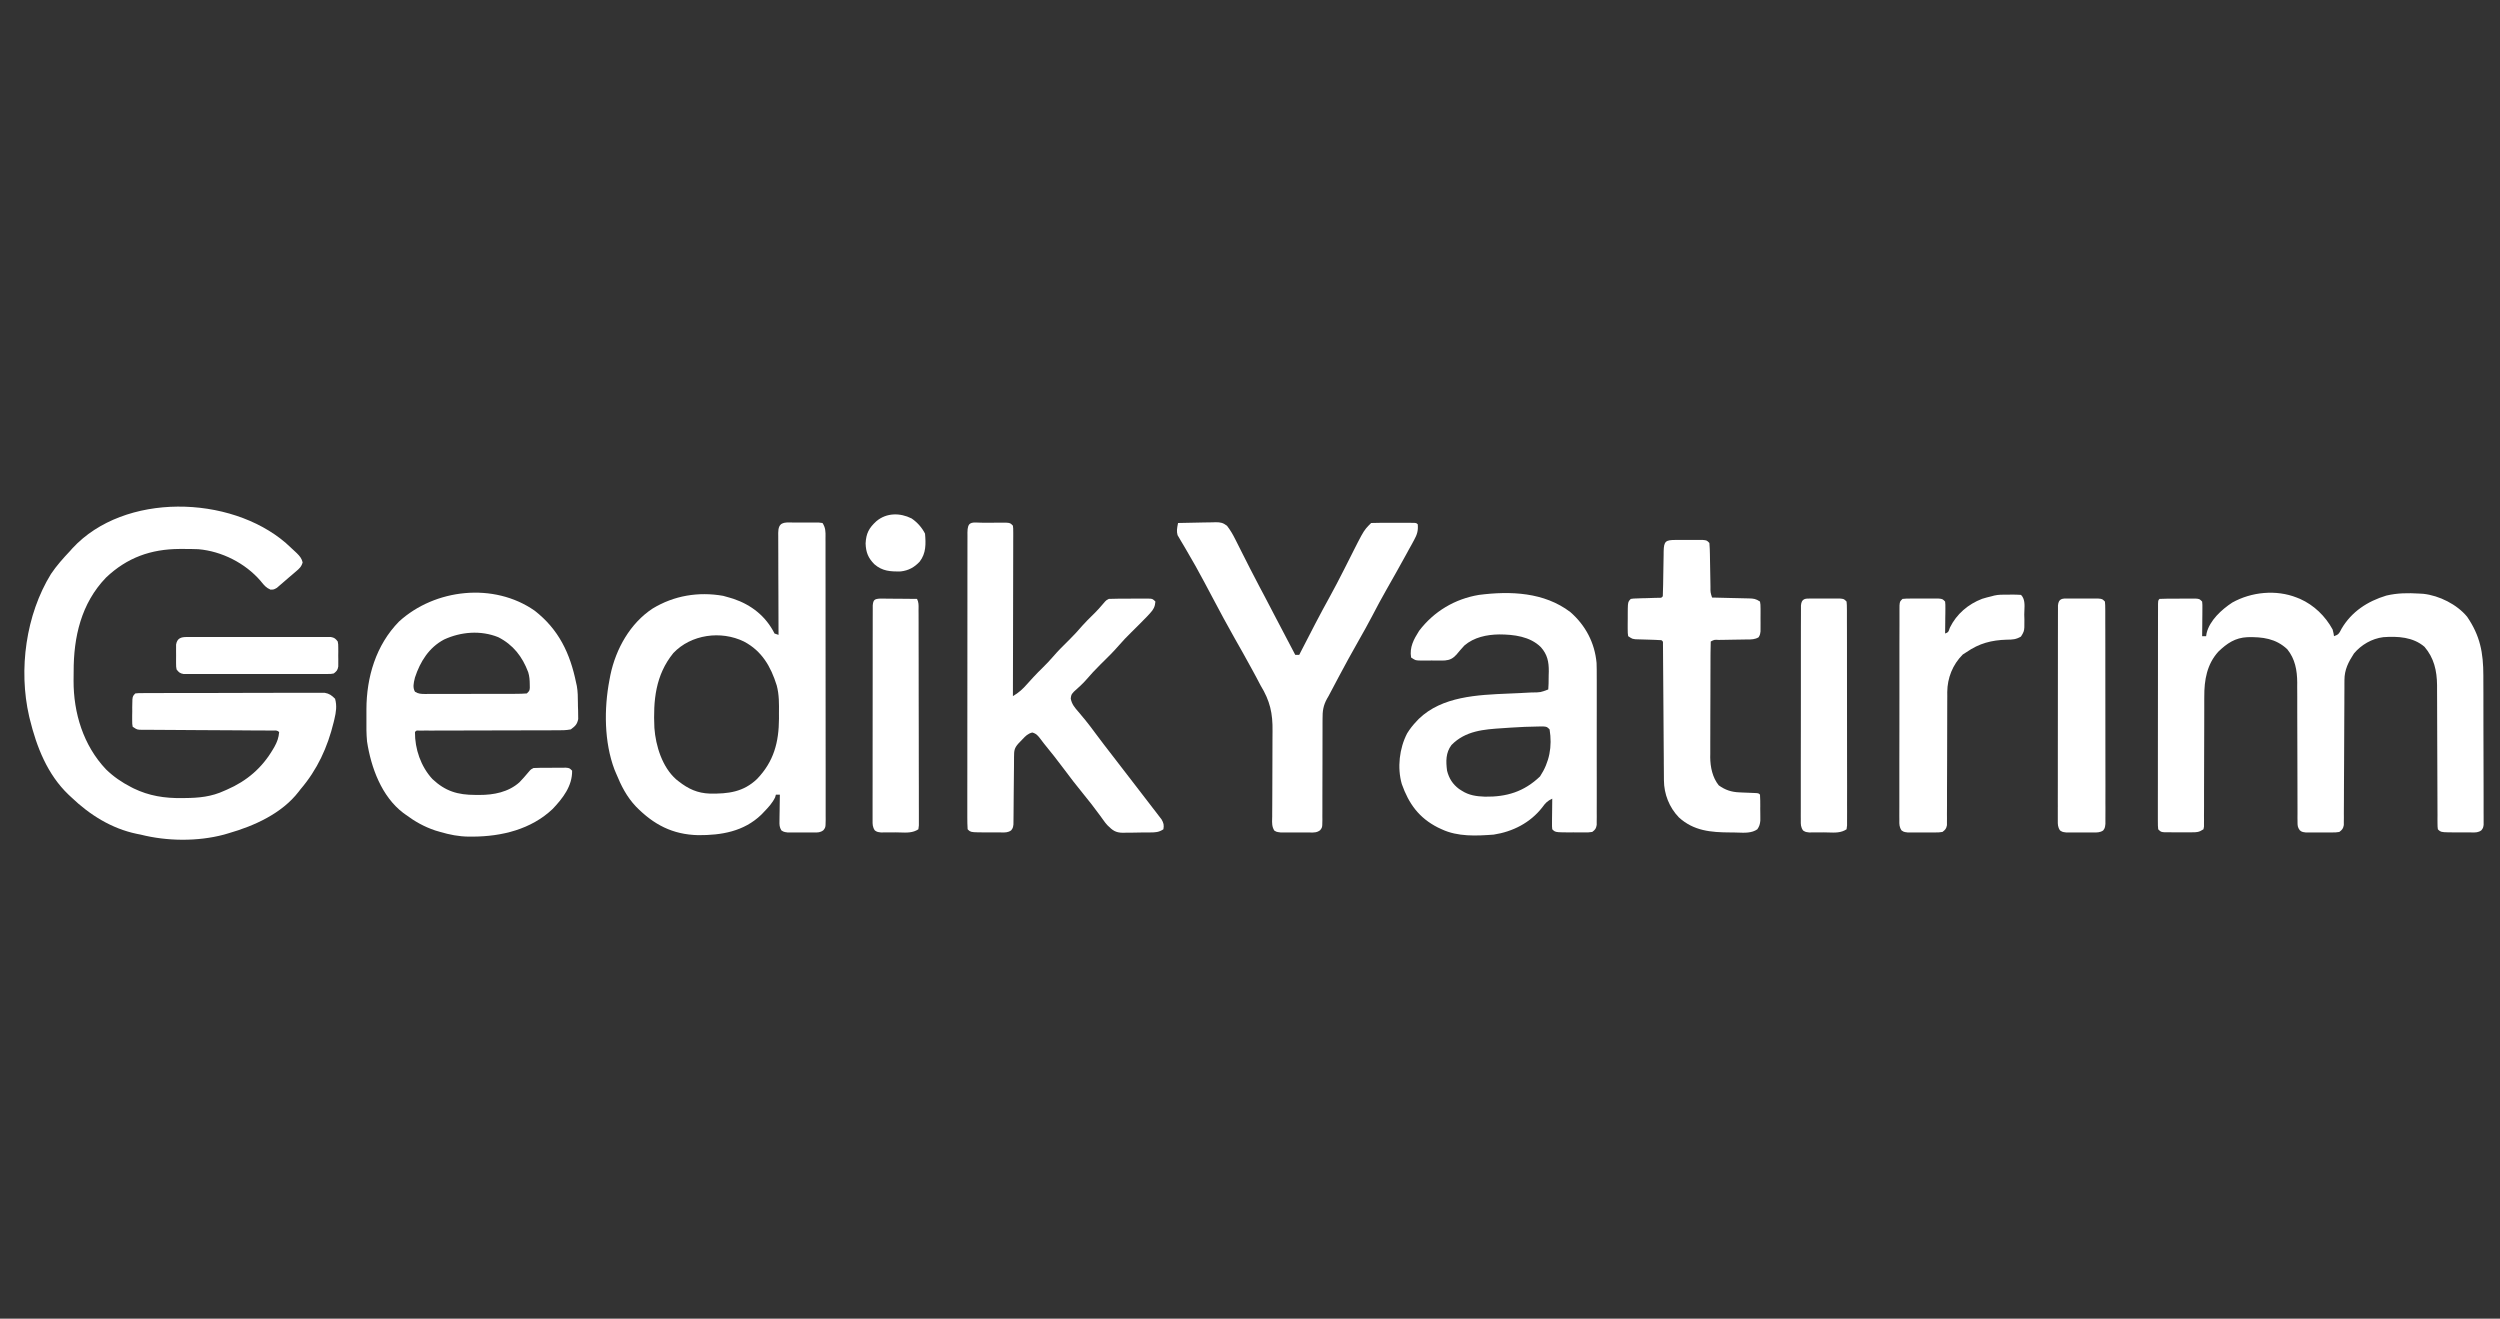
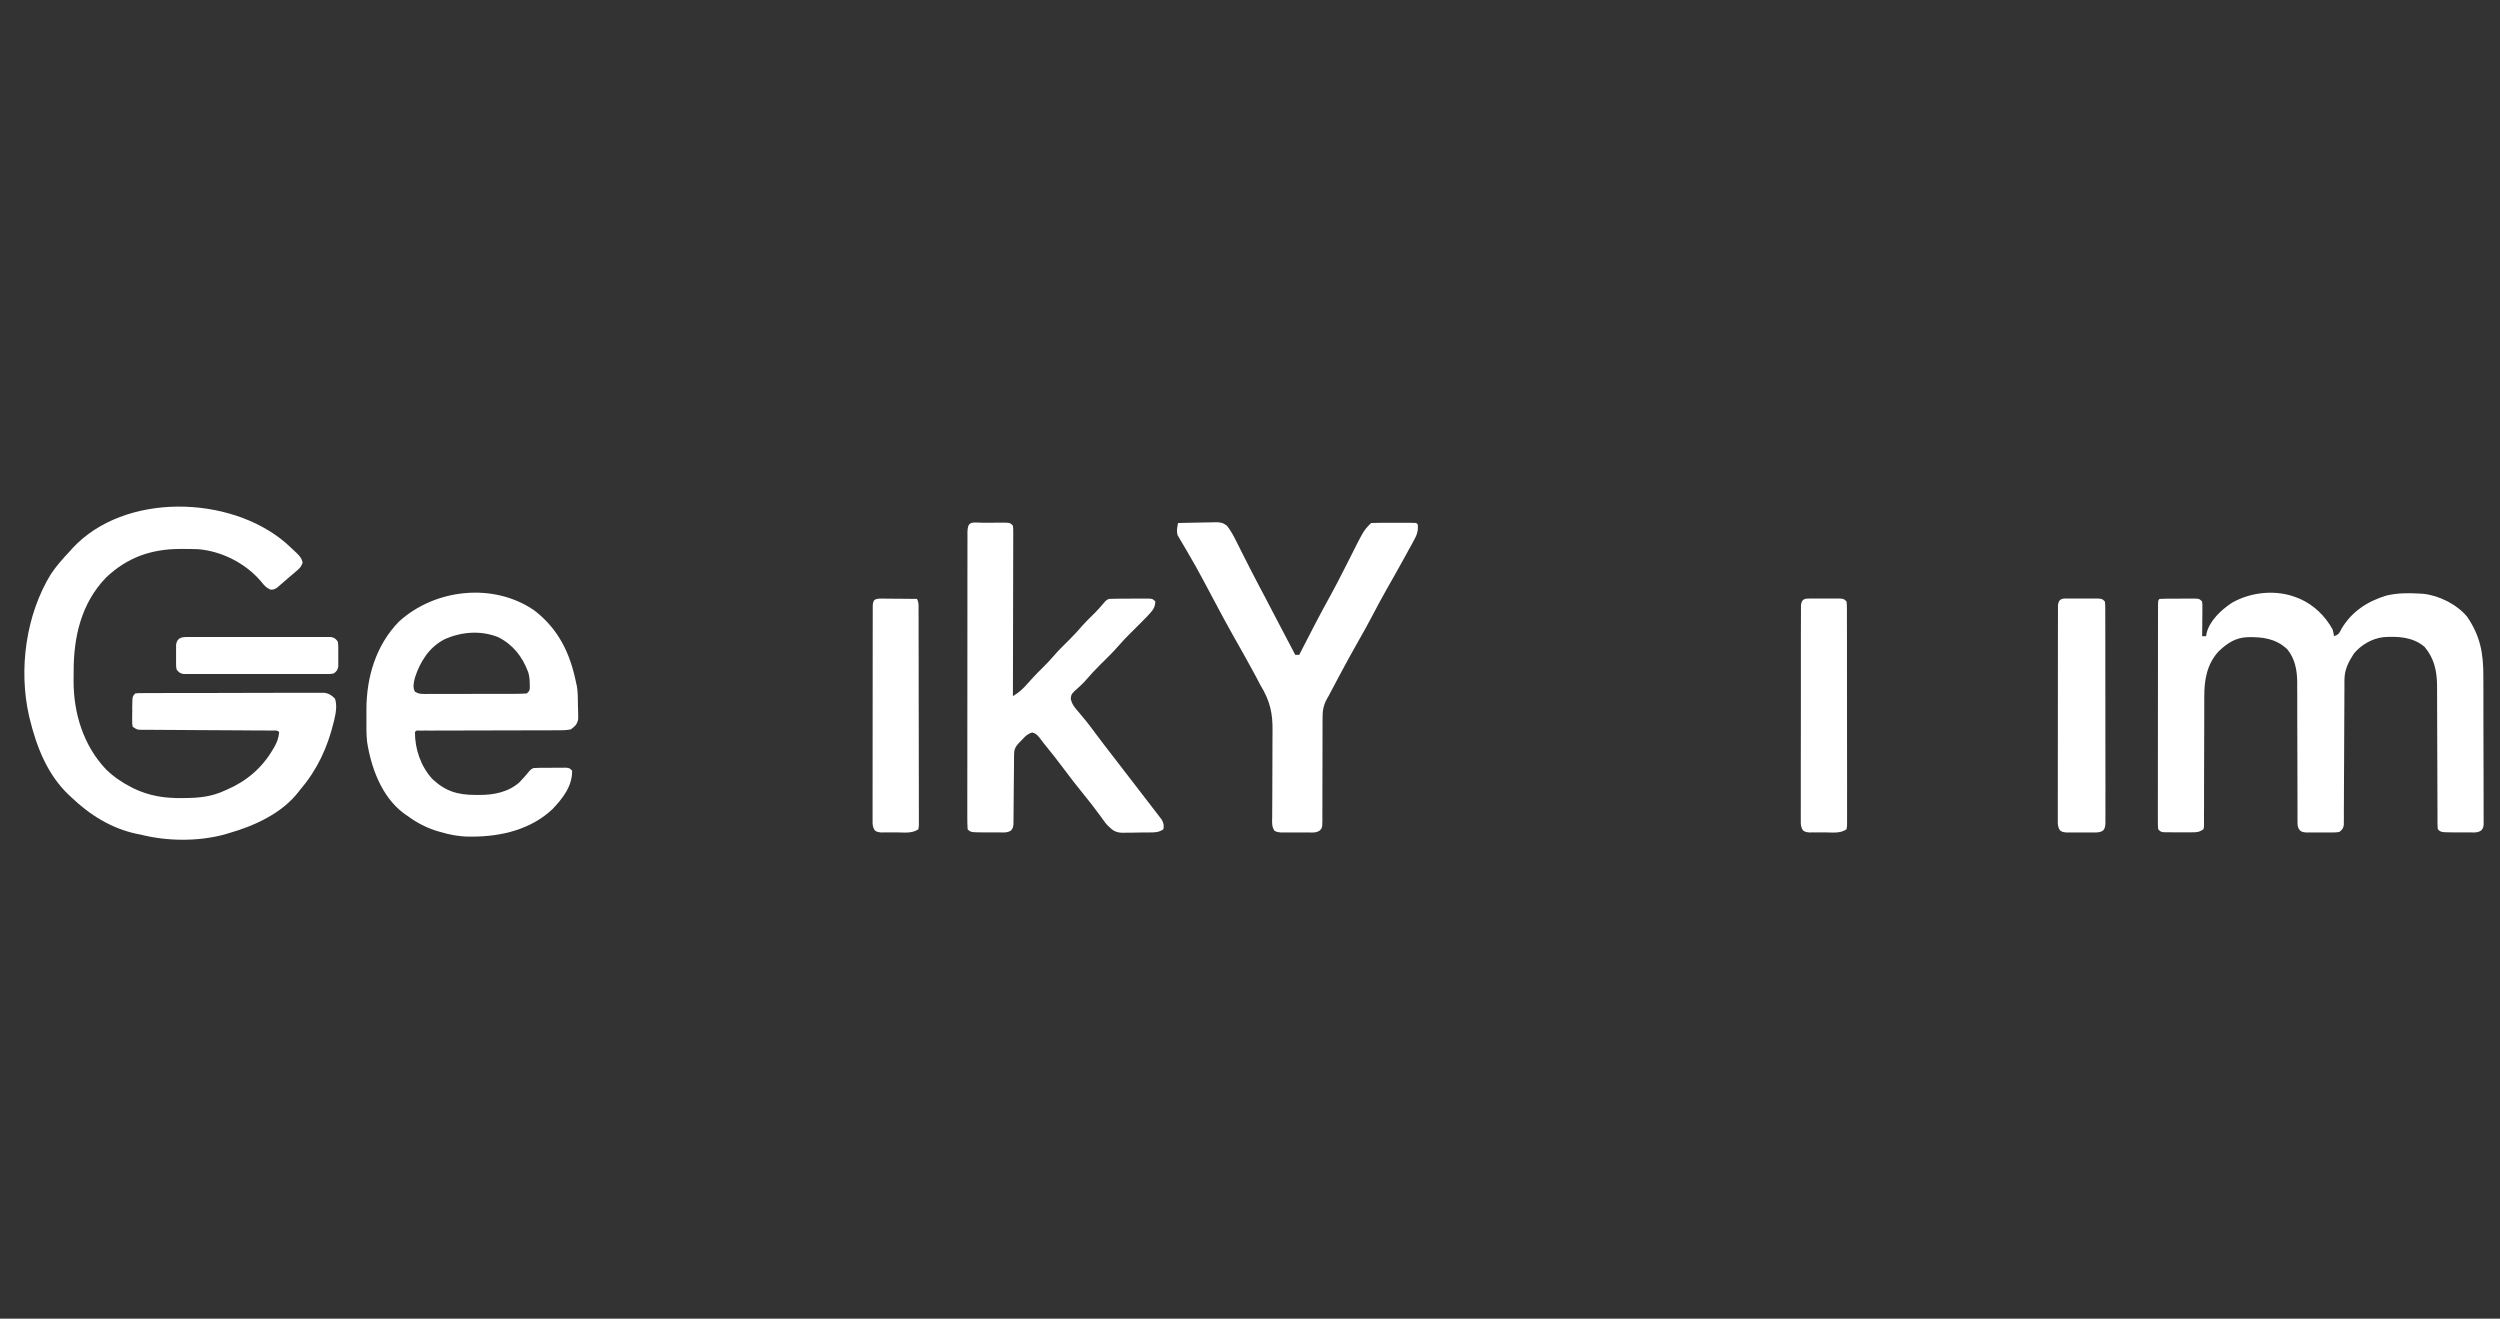
<svg xmlns="http://www.w3.org/2000/svg" width="91" height="48" viewBox="0 0 91 48" fill="none">
  <rect x="0" y="0" width="91" height="48" fill="#333333" stroke="none" />
  <path d="M10.731 20.067C10.623 19.964 10.515 19.863 10.403 19.764C8.375 18.019 4.526 17.917 2.639 19.955L2.551 20.055C2.3 20.321 2.06 20.588 1.856 20.892C0.941 22.377 0.669 24.373 1.06 26.073L1.084 26.172C1.331 27.184 1.725 28.192 2.495 28.926L2.599 29.023C3.264 29.66 4.062 30.161 4.975 30.351L5.12 30.38C6.078 30.622 7.193 30.636 8.152 30.38L8.319 30.331C9.256 30.063 10.258 29.612 10.871 28.818L10.937 28.732C11.553 28.011 11.922 27.206 12.146 26.288L12.173 26.175C12.233 25.919 12.269 25.693 12.197 25.435C12.072 25.311 11.991 25.248 11.815 25.217L11.659 25.218C11.567 25.217 11.475 25.216 11.383 25.217C11.316 25.218 11.248 25.218 11.181 25.218C10.997 25.217 10.814 25.217 10.63 25.218C10.435 25.219 10.24 25.219 10.045 25.219C9.718 25.219 9.391 25.22 9.065 25.221C8.684 25.223 8.303 25.224 7.923 25.224C7.554 25.224 7.185 25.224 6.816 25.224L6.791 25.225C6.643 25.225 6.495 25.225 6.347 25.225C6.16 25.225 5.972 25.226 5.785 25.227C5.716 25.227 5.647 25.227 5.578 25.227C5.513 25.227 5.447 25.227 5.381 25.227L5.203 25.229C5.115 25.229 5.077 25.229 5.039 25.231C5.009 25.233 4.979 25.236 4.926 25.241L4.926 25.241C4.892 25.276 4.868 25.299 4.852 25.327C4.816 25.389 4.815 25.471 4.813 25.739L4.814 25.896L4.811 26.053L4.811 26.203C4.811 26.279 4.811 26.314 4.814 26.347C4.816 26.375 4.821 26.403 4.829 26.453L4.829 26.453L4.829 26.453C4.921 26.515 4.955 26.537 4.992 26.549C5.013 26.555 5.036 26.558 5.072 26.563L5.186 26.564L5.318 26.565L5.462 26.565C5.621 26.566 5.78 26.567 5.94 26.568C6.054 26.569 6.168 26.569 6.282 26.57C6.581 26.572 6.879 26.574 7.178 26.576C7.667 26.578 8.156 26.581 8.645 26.584C8.816 26.586 8.988 26.587 9.16 26.588C9.269 26.588 9.378 26.589 9.486 26.589L9.638 26.59L9.782 26.591L9.913 26.592C9.932 26.592 9.95 26.591 9.967 26.591H9.967C10.043 26.588 10.1 26.586 10.161 26.647C10.145 26.85 10.089 27.006 9.99 27.183L9.94 27.268C9.541 27.951 8.988 28.426 8.262 28.742L8.174 28.78C7.695 29.003 7.241 29.045 6.719 29.049L6.616 29.05C5.993 29.058 5.425 28.971 4.86 28.696L4.771 28.65C4.431 28.475 4.134 28.273 3.859 28.005C3.034 27.134 2.673 25.953 2.678 24.77C2.68 24.665 2.681 24.56 2.681 24.454C2.677 23.185 2.955 21.963 3.859 21.024C4.628 20.294 5.495 19.988 6.534 19.982L6.638 19.982C6.832 19.981 7.025 19.983 7.219 19.991C8.071 20.064 8.927 20.498 9.485 21.145L9.493 21.155C9.5 21.163 9.506 21.171 9.512 21.179C9.614 21.304 9.691 21.398 9.847 21.463C9.905 21.462 9.935 21.461 9.964 21.454C9.993 21.446 10.021 21.43 10.078 21.398L10.191 21.3L10.317 21.192C10.386 21.131 10.455 21.07 10.526 21.011L10.602 20.947L10.749 20.821C10.758 20.813 10.767 20.806 10.776 20.798C10.894 20.697 10.974 20.629 11.016 20.47C10.98 20.324 10.913 20.245 10.808 20.14L10.731 20.067Z" fill="white" />
  <path d="M83.722 21.8L83.6 21.751C82.849 21.455 81.953 21.544 81.255 21.933C80.869 22.186 80.43 22.585 80.32 23.049L80.303 23.157H80.158C80.16 23.009 80.161 22.862 80.163 22.714L80.164 22.533L80.166 22.353L80.167 22.182C80.168 22.094 80.168 22.055 80.167 22.016C80.165 21.985 80.163 21.953 80.158 21.897L80.158 21.897C80.111 21.849 80.086 21.825 80.057 21.811C80.027 21.797 79.991 21.794 79.917 21.788L79.735 21.789L79.641 21.789C79.606 21.789 79.572 21.789 79.538 21.789C79.434 21.79 79.33 21.791 79.226 21.791C79.203 21.791 79.18 21.791 79.156 21.791H79.156C78.973 21.791 78.79 21.791 78.607 21.8C78.59 21.817 78.579 21.828 78.571 21.841C78.557 21.865 78.556 21.896 78.552 21.984L78.552 22.17C78.551 22.279 78.551 22.389 78.551 22.498C78.551 22.578 78.551 22.659 78.551 22.739C78.55 22.958 78.55 23.176 78.55 23.395C78.55 23.58 78.55 23.766 78.55 23.952C78.549 24.387 78.549 24.823 78.549 25.258C78.549 25.712 78.549 26.166 78.548 26.619C78.548 27.011 78.547 27.402 78.547 27.794L78.547 27.876C78.547 28.082 78.547 28.288 78.547 28.494C78.546 28.717 78.546 28.941 78.546 29.164L78.546 29.268C78.546 29.316 78.546 29.363 78.546 29.41L78.546 29.416C78.546 29.529 78.546 29.642 78.546 29.755L78.546 29.858C78.546 29.963 78.546 30.009 78.548 30.054C78.55 30.088 78.553 30.122 78.558 30.18L78.558 30.181L78.558 30.182L78.558 30.183L78.558 30.184L78.558 30.186L78.558 30.186C78.606 30.234 78.631 30.258 78.66 30.272C78.689 30.286 78.724 30.289 78.793 30.295L79.156 30.296C79.256 30.296 79.355 30.295 79.455 30.296L79.553 30.296L79.743 30.296C79.754 30.296 79.766 30.296 79.777 30.296C79.96 30.296 80.042 30.296 80.206 30.186L80.225 30.091L80.225 29.974L80.226 29.838L80.225 29.689C80.225 29.582 80.226 29.475 80.227 29.368C80.226 29.192 80.226 29.017 80.227 28.841C80.229 28.466 80.23 28.091 80.23 27.716L80.23 27.681C80.231 27.251 80.231 26.82 80.234 26.39C80.234 26.212 80.235 26.033 80.235 25.855C80.235 25.742 80.235 25.63 80.235 25.517L80.236 25.358C80.232 24.756 80.332 24.177 80.749 23.719C81.065 23.415 81.362 23.214 81.806 23.193C82.355 23.181 82.838 23.239 83.257 23.633C83.542 23.986 83.615 24.396 83.619 24.839L83.618 24.995C83.619 25.11 83.619 25.226 83.62 25.341C83.619 25.527 83.619 25.714 83.62 25.9C83.622 26.366 83.623 26.832 83.624 27.299C83.624 27.702 83.625 28.105 83.627 28.508C83.628 28.698 83.628 28.888 83.628 29.078C83.628 29.197 83.628 29.317 83.629 29.437L83.629 29.604L83.628 29.762L83.63 29.906V29.914C83.63 30.048 83.63 30.113 83.713 30.223C83.747 30.248 83.766 30.263 83.788 30.273C83.818 30.286 83.852 30.291 83.932 30.302L84.282 30.303L84.472 30.301L84.662 30.303L84.845 30.302H84.845C84.936 30.302 84.977 30.302 85.018 30.299C85.053 30.296 85.087 30.291 85.151 30.283C85.255 30.205 85.292 30.162 85.315 30.032L85.315 29.908L85.317 29.765L85.316 29.608C85.318 29.434 85.319 29.26 85.319 29.087C85.319 28.962 85.32 28.838 85.32 28.713C85.322 28.387 85.324 28.061 85.325 27.735C85.327 27.201 85.329 26.668 85.332 26.135C85.333 25.947 85.334 25.759 85.335 25.572C85.335 25.514 85.335 25.457 85.335 25.399C85.336 25.338 85.336 25.277 85.336 25.216L85.337 25.05L85.337 24.894L85.338 24.75C85.339 24.375 85.481 24.1 85.684 23.787C85.951 23.468 86.337 23.245 86.752 23.193C87.278 23.155 87.837 23.185 88.253 23.545C88.599 23.952 88.704 24.415 88.709 24.94L88.709 25.094C88.71 25.269 88.711 25.443 88.711 25.618C88.711 25.743 88.711 25.867 88.712 25.991C88.714 26.386 88.715 26.78 88.716 27.174C88.717 27.642 88.719 28.11 88.721 28.577C88.722 28.765 88.723 28.953 88.723 29.142C88.723 29.26 88.723 29.379 88.724 29.498L88.725 29.663L88.724 29.82L88.725 29.962C88.725 30.032 88.725 30.062 88.728 30.093C88.729 30.117 88.732 30.142 88.738 30.185L88.738 30.186C88.767 30.215 88.789 30.237 88.814 30.253C88.883 30.296 88.978 30.297 89.336 30.299C89.435 30.298 89.535 30.298 89.634 30.299L89.733 30.3L89.922 30.3C89.942 30.3 89.962 30.301 89.981 30.301C90.108 30.303 90.21 30.305 90.321 30.224L90.321 30.224C90.353 30.182 90.369 30.16 90.379 30.136C90.39 30.111 90.395 30.082 90.404 30.025L90.404 29.889L90.404 29.733L90.403 29.563C90.403 29.374 90.404 29.184 90.403 28.995C90.402 28.825 90.402 28.655 90.402 28.485C90.401 28.2 90.401 27.915 90.4 27.63C90.399 27.262 90.398 26.895 90.397 26.527C90.397 26.208 90.397 25.889 90.396 25.569C90.396 25.468 90.396 25.366 90.396 25.264C90.395 25.101 90.395 24.938 90.394 24.775L90.394 24.593C90.393 23.757 90.278 23.145 89.803 22.449C89.432 21.999 88.789 21.679 88.213 21.615L88.059 21.606C87.649 21.581 87.265 21.584 86.862 21.679C86.178 21.886 85.596 22.264 85.23 22.89C85.221 22.906 85.214 22.921 85.207 22.935C85.14 23.062 85.119 23.103 84.957 23.157C84.95 23.111 84.946 23.084 84.942 23.058C84.935 23.025 84.927 22.991 84.908 22.915C84.645 22.429 84.228 22.025 83.722 21.8Z" fill="white" />
  <path d="M35.804 19.028L35.911 19.028C36.018 19.028 36.126 19.027 36.233 19.026C36.301 19.026 36.369 19.026 36.437 19.026L36.625 19.025C36.702 19.031 36.739 19.034 36.77 19.049C36.799 19.063 36.824 19.087 36.87 19.134C36.876 19.182 36.879 19.209 36.88 19.236C36.882 19.27 36.882 19.304 36.882 19.381L36.882 19.54L36.881 19.714L36.881 19.898C36.881 20.064 36.881 20.23 36.88 20.396C36.88 20.553 36.88 20.71 36.879 20.867L36.879 20.917C36.879 21.246 36.878 21.575 36.877 21.904C36.876 22.279 36.876 22.653 36.875 23.027C36.874 23.798 36.873 24.568 36.87 25.338C37.08 25.219 37.23 25.079 37.388 24.899C37.44 24.842 37.491 24.785 37.542 24.729L37.62 24.644C37.727 24.527 37.839 24.416 37.952 24.305C38.087 24.172 38.217 24.038 38.34 23.893C38.506 23.699 38.687 23.52 38.869 23.34C38.885 23.324 38.901 23.308 38.918 23.292C39.088 23.123 39.248 22.95 39.404 22.767C39.524 22.632 39.653 22.506 39.782 22.379L39.782 22.379C39.807 22.354 39.832 22.329 39.858 22.304C39.958 22.203 40.051 22.1 40.142 21.991C40.218 21.901 40.247 21.868 40.281 21.844C40.302 21.829 40.325 21.818 40.361 21.8C40.48 21.794 40.597 21.792 40.717 21.792L40.823 21.791C40.897 21.791 40.972 21.791 41.046 21.791C41.16 21.791 41.274 21.79 41.388 21.789C41.46 21.789 41.532 21.789 41.604 21.789L41.708 21.788C41.852 21.788 41.91 21.789 41.957 21.812C41.988 21.828 42.014 21.853 42.057 21.897C42.043 22.085 41.987 22.187 41.86 22.324L41.767 22.425C41.576 22.624 41.38 22.818 41.183 23.012C41.024 23.169 40.87 23.327 40.724 23.497C40.529 23.723 40.317 23.931 40.104 24.14L40.068 24.175C39.875 24.366 39.693 24.561 39.517 24.767C39.396 24.902 39.262 25.023 39.127 25.143L39.126 25.144C39.113 25.156 39.1 25.168 39.087 25.18C39.041 25.233 39.017 25.259 39.003 25.29C38.989 25.321 38.984 25.357 38.975 25.428C39.013 25.633 39.12 25.756 39.253 25.909L39.258 25.914C39.312 25.979 39.366 26.043 39.419 26.108L39.503 26.208C39.631 26.364 39.75 26.525 39.87 26.687C40.077 26.966 40.289 27.242 40.503 27.517C40.78 27.872 41.055 28.229 41.328 28.588C41.442 28.737 41.557 28.886 41.672 29.035C41.753 29.139 41.833 29.244 41.913 29.348L41.96 29.41L42.076 29.559L42.184 29.701L42.28 29.825C42.358 29.96 42.374 30.033 42.348 30.186C42.179 30.298 42.054 30.299 41.863 30.301L41.849 30.301L41.744 30.302C41.67 30.303 41.597 30.303 41.524 30.303C41.413 30.304 41.301 30.306 41.19 30.309C41.119 30.309 41.047 30.31 40.976 30.31L40.876 30.313C40.603 30.31 40.498 30.225 40.312 30.041C40.271 29.994 40.252 29.972 40.234 29.95C40.219 29.931 40.205 29.911 40.178 29.874L40.112 29.783L40.042 29.686C39.84 29.41 39.633 29.141 39.415 28.877C39.18 28.591 38.955 28.299 38.735 28.002C38.498 27.684 38.253 27.372 38.001 27.066C37.958 27.012 37.915 26.957 37.875 26.901C37.783 26.779 37.724 26.704 37.574 26.663C37.41 26.707 37.329 26.792 37.217 26.911C37.211 26.918 37.204 26.925 37.197 26.932L37.069 27.065C36.918 27.236 36.913 27.324 36.911 27.549L36.91 27.721L36.909 27.907C36.908 28.004 36.907 28.1 36.906 28.196C36.903 28.434 36.901 28.672 36.899 28.91C36.898 29.043 36.897 29.177 36.896 29.31C36.894 29.436 36.893 29.562 36.893 29.687L36.891 29.86L36.889 30.012C36.879 30.079 36.874 30.11 36.862 30.138C36.852 30.163 36.836 30.185 36.805 30.226C36.694 30.305 36.591 30.303 36.464 30.301L36.464 30.301C36.446 30.301 36.426 30.3 36.407 30.3L36.217 30.3L36.119 30.299C36.019 30.298 35.92 30.298 35.82 30.299C35.463 30.297 35.367 30.296 35.298 30.253C35.273 30.237 35.252 30.215 35.222 30.186C35.213 30.04 35.209 29.899 35.21 29.753L35.21 29.616C35.21 29.463 35.21 29.311 35.21 29.159L35.21 29.157C35.21 29.047 35.21 28.938 35.21 28.829C35.21 28.531 35.21 28.234 35.211 27.936C35.211 27.664 35.211 27.392 35.211 27.119L35.211 27.004C35.211 26.482 35.212 25.96 35.212 25.439C35.213 24.901 35.213 24.364 35.213 23.826L35.213 23.626C35.213 23.046 35.213 22.466 35.214 21.886C35.214 21.638 35.214 21.391 35.214 21.143C35.214 20.852 35.215 20.561 35.215 20.27C35.215 20.163 35.215 20.056 35.215 19.949C35.215 19.803 35.215 19.657 35.216 19.512L35.215 19.382C35.217 19.005 35.349 19.011 35.621 19.023C35.676 19.025 35.737 19.028 35.804 19.028Z" fill="white" />
  <path d="M43.572 19.023C43.342 19.026 43.111 19.031 42.881 19.037C42.879 19.046 42.878 19.056 42.876 19.065L42.872 19.084C42.846 19.221 42.822 19.341 42.864 19.481L42.917 19.57L42.976 19.672C43.021 19.746 43.066 19.82 43.109 19.895L43.179 20.015C43.282 20.189 43.384 20.365 43.483 20.543L43.539 20.642C43.748 21.019 43.95 21.399 44.151 21.78C44.413 22.275 44.676 22.768 44.953 23.254C45.14 23.581 45.325 23.91 45.505 24.241L45.587 24.39C45.636 24.48 45.684 24.57 45.733 24.66C45.783 24.757 45.835 24.854 45.886 24.951C46.23 25.515 46.33 25.961 46.32 26.621C46.318 26.716 46.318 26.811 46.318 26.907C46.319 27.158 46.318 27.41 46.316 27.661C46.313 28.073 46.312 28.484 46.312 28.895C46.312 29.04 46.312 29.184 46.31 29.329C46.309 29.42 46.309 29.511 46.308 29.602L46.308 29.728C46.308 29.752 46.307 29.775 46.306 29.798C46.301 29.953 46.297 30.098 46.387 30.235C46.418 30.253 46.438 30.265 46.458 30.273C46.491 30.286 46.527 30.29 46.62 30.302L46.806 30.302C46.873 30.302 46.941 30.303 47.008 30.303C47.114 30.302 47.22 30.301 47.326 30.302C47.395 30.302 47.465 30.303 47.534 30.303L47.633 30.302C47.657 30.302 47.68 30.302 47.702 30.303C47.832 30.305 47.94 30.307 48.052 30.22C48.08 30.185 48.098 30.161 48.11 30.135C48.133 30.084 48.134 30.023 48.135 29.844L48.134 29.722C48.135 29.634 48.135 29.546 48.135 29.458C48.135 29.314 48.134 29.17 48.135 29.026C48.137 28.614 48.138 28.202 48.138 27.789C48.138 27.532 48.138 27.275 48.139 27.018C48.14 26.872 48.14 26.726 48.14 26.58C48.139 26.487 48.139 26.395 48.14 26.303L48.141 26.173C48.137 25.884 48.166 25.678 48.309 25.423L48.359 25.338C48.461 25.142 48.565 24.947 48.669 24.752L48.719 24.657C48.963 24.199 49.211 23.744 49.468 23.294C49.632 23.005 49.795 22.716 49.948 22.422C50.117 22.096 50.289 21.774 50.471 21.456C50.711 21.034 50.95 20.612 51.183 20.186C51.216 20.125 51.249 20.064 51.282 20.003L51.38 19.828L51.47 19.662C51.582 19.458 51.627 19.319 51.606 19.085L51.606 19.085C51.592 19.071 51.582 19.061 51.57 19.053C51.535 19.031 51.487 19.031 51.303 19.03L51.194 19.03L50.97 19.03C50.852 19.03 50.733 19.031 50.615 19.03C50.538 19.03 50.461 19.03 50.384 19.03L50.273 19.03C50.152 19.03 50.032 19.032 49.91 19.037L49.91 19.037L49.91 19.037C49.831 19.116 49.776 19.171 49.726 19.231C49.611 19.371 49.527 19.537 49.247 20.09L49.247 20.09L49.247 20.09L49.247 20.091C49.146 20.292 49.044 20.494 48.942 20.695L48.88 20.816C48.73 21.112 48.577 21.406 48.417 21.697C48.048 22.362 47.701 23.038 47.354 23.715L47.292 23.836H47.147C46.887 23.343 46.629 22.851 46.371 22.357L46.327 22.272C46.225 22.077 46.123 21.881 46.021 21.686L45.92 21.496C45.898 21.454 45.876 21.412 45.853 21.37C45.733 21.143 45.614 20.916 45.498 20.687C45.426 20.543 45.353 20.4 45.28 20.256C45.264 20.225 45.249 20.195 45.233 20.164C45.212 20.121 45.19 20.079 45.169 20.037L45.168 20.036L45.168 20.035C45.115 19.93 45.062 19.824 45.009 19.719L44.959 19.62C44.873 19.448 44.781 19.291 44.663 19.138C44.519 19.029 44.43 19.009 44.251 19.009L44.145 19.013C44.032 19.014 43.92 19.016 43.807 19.018C43.728 19.021 43.65 19.022 43.572 19.023Z" fill="white" />
-   <path d="M60.995 19.654L61.092 19.654C61.16 19.654 61.227 19.654 61.294 19.654C61.398 19.655 61.501 19.654 61.605 19.654C61.645 19.654 61.685 19.654 61.726 19.654L61.983 19.654C62.055 19.661 62.091 19.664 62.121 19.678C62.151 19.692 62.175 19.716 62.222 19.764C62.234 19.905 62.239 20.042 62.241 20.183L62.243 20.31C62.246 20.443 62.248 20.576 62.25 20.709C62.252 20.842 62.254 20.976 62.257 21.109C62.258 21.192 62.259 21.275 62.261 21.358C62.26 21.46 62.259 21.511 62.267 21.561C62.274 21.61 62.289 21.657 62.319 21.751L62.464 21.754C62.641 21.758 62.818 21.762 62.995 21.767C63.071 21.769 63.148 21.77 63.225 21.772C63.335 21.774 63.445 21.777 63.555 21.78L63.659 21.782C63.836 21.787 63.913 21.796 64.064 21.897L64.064 21.897L64.064 21.897C64.073 21.951 64.078 21.98 64.08 22.01C64.083 22.047 64.083 22.084 64.084 22.166L64.084 22.329L64.083 22.5L64.084 22.67L64.083 22.982C64.073 23.052 64.068 23.084 64.057 23.112C64.049 23.136 64.036 23.158 64.013 23.197C63.881 23.277 63.746 23.277 63.599 23.277C63.585 23.277 63.571 23.277 63.557 23.277L63.45 23.279C63.338 23.282 63.225 23.283 63.113 23.284C63.001 23.286 62.888 23.288 62.775 23.29C62.705 23.292 62.635 23.293 62.565 23.293C62.482 23.288 62.442 23.285 62.404 23.293C62.368 23.3 62.335 23.318 62.271 23.351C62.266 23.49 62.263 23.628 62.263 23.768L62.262 23.901C62.262 24.046 62.261 24.192 62.261 24.337L62.26 24.64C62.26 24.853 62.259 25.065 62.259 25.277C62.259 25.549 62.258 25.82 62.256 26.092C62.255 26.301 62.255 26.51 62.255 26.719C62.255 26.819 62.255 26.919 62.254 27.019C62.253 27.16 62.253 27.3 62.254 27.441L62.252 27.565C62.255 27.922 62.334 28.302 62.562 28.586C62.8 28.757 63.024 28.831 63.314 28.842L63.437 28.848L63.694 28.858L63.816 28.863L63.929 28.868C63.977 28.873 63.999 28.875 64.016 28.885C64.031 28.892 64.043 28.904 64.064 28.926C64.074 29.069 64.074 29.212 64.074 29.356V29.356L64.073 29.398C64.073 29.415 64.073 29.433 64.073 29.45L64.075 29.598L64.076 29.741L64.076 29.873C64.063 30.003 64.041 30.078 63.967 30.186C63.769 30.327 63.503 30.316 63.256 30.306C63.196 30.304 63.137 30.301 63.08 30.301L62.98 30.301C62.279 30.298 61.648 30.246 61.108 29.75C60.761 29.389 60.57 28.904 60.567 28.405L60.566 28.27L60.565 28.123L60.564 27.967C60.563 27.903 60.563 27.839 60.562 27.775C60.562 27.727 60.562 27.68 60.562 27.632C60.561 27.456 60.559 27.279 60.558 27.103C60.554 26.665 60.552 26.227 60.549 25.79C60.546 25.419 60.544 25.049 60.541 24.679C60.539 24.504 60.538 24.33 60.537 24.156L60.535 23.838L60.534 23.69L60.533 23.556L60.532 23.439C60.534 23.391 60.535 23.369 60.526 23.352C60.519 23.336 60.504 23.325 60.477 23.303C60.4 23.296 60.322 23.293 60.244 23.291L60.101 23.286C60.001 23.283 59.901 23.28 59.8 23.277L59.657 23.273L59.525 23.269C59.479 23.263 59.452 23.259 59.426 23.251C59.388 23.238 59.353 23.215 59.265 23.157L59.265 23.157C59.257 23.101 59.253 23.07 59.251 23.039C59.248 23.001 59.248 22.962 59.248 22.875L59.248 22.705L59.25 22.527L59.25 22.349C59.252 22.035 59.252 21.946 59.292 21.88C59.308 21.854 59.331 21.831 59.362 21.8C59.413 21.793 59.441 21.79 59.469 21.787C59.503 21.784 59.537 21.784 59.614 21.782L59.614 21.782L59.765 21.776L59.923 21.773C60.026 21.77 60.129 21.767 60.232 21.763L60.371 21.76C60.43 21.762 60.456 21.762 60.476 21.752C60.492 21.744 60.504 21.729 60.526 21.703C60.532 21.561 60.536 21.42 60.538 21.277C60.539 21.19 60.541 21.102 60.542 21.014C60.545 20.875 60.547 20.736 60.549 20.597C60.551 20.463 60.553 20.33 60.556 20.196L60.557 20.069C60.565 19.696 60.632 19.655 60.995 19.654Z" fill="white" />
-   <path fill-rule="evenodd" clip-rule="evenodd" d="M28.974 19.021L29.08 19.021C29.187 19.022 29.294 19.02 29.401 19.019C29.468 19.019 29.536 19.019 29.604 19.019L29.791 19.019L29.939 19.037C30.053 19.208 30.051 19.358 30.049 19.547C30.049 19.556 30.049 19.566 30.048 19.575C30.048 19.588 30.048 19.601 30.048 19.615L30.049 19.75C30.049 19.9 30.049 20.05 30.049 20.2V20.202C30.049 20.31 30.049 20.418 30.049 20.525C30.05 20.818 30.05 21.111 30.05 21.404C30.05 21.649 30.05 21.893 30.05 22.137C30.051 22.746 30.051 23.356 30.051 23.965C30.05 24.494 30.051 25.023 30.052 25.553C30.053 26.096 30.053 26.639 30.053 27.182C30.053 27.488 30.053 27.793 30.054 28.098C30.054 28.384 30.054 28.671 30.054 28.958C30.053 29.064 30.054 29.169 30.054 29.274C30.055 29.418 30.054 29.561 30.054 29.705L30.055 29.833C30.053 30.021 30.052 30.084 30.028 30.136C30.016 30.163 29.998 30.186 29.97 30.221C29.862 30.305 29.765 30.304 29.64 30.302C29.622 30.302 29.603 30.302 29.584 30.302L29.402 30.303L29.211 30.301L29.021 30.303L28.672 30.302C28.593 30.291 28.559 30.286 28.528 30.274C28.504 30.265 28.481 30.251 28.442 30.226C28.369 30.107 28.37 30.016 28.373 29.883L28.373 29.858L28.375 29.694L28.378 29.522L28.38 29.349C28.382 29.208 28.384 29.067 28.387 28.926H28.242L28.215 29.023C28.113 29.234 27.968 29.388 27.806 29.556L27.709 29.657C27.075 30.267 26.258 30.405 25.411 30.4C24.48 30.377 23.795 30.017 23.152 29.362C22.81 29.002 22.611 28.603 22.425 28.15L22.366 28.01C21.99 27.012 21.985 25.793 22.183 24.757L22.219 24.567C22.417 23.621 22.936 22.689 23.755 22.151C24.534 21.678 25.42 21.531 26.321 21.688C26.396 21.707 26.471 21.728 26.545 21.751L26.692 21.795C27.35 22.016 27.879 22.432 28.193 23.06L28.339 23.109L28.338 22.958C28.336 22.492 28.335 22.025 28.334 21.559C28.333 21.319 28.333 21.079 28.331 20.839C28.331 20.608 28.33 20.377 28.33 20.145C28.329 20.057 28.329 19.969 28.329 19.88C28.328 19.757 28.328 19.633 28.328 19.51L28.327 19.398C28.328 19.006 28.532 19.011 28.828 19.019C28.874 19.02 28.923 19.021 28.974 19.021ZM27.078 23.351C27.732 23.694 28.058 24.262 28.273 24.95C28.363 25.288 28.358 25.621 28.354 25.969L28.355 26.158C28.35 27.022 28.166 27.719 27.558 28.353C27.057 28.833 26.505 28.897 25.84 28.887C25.389 28.872 25.056 28.718 24.703 28.441L24.613 28.37C24.107 27.925 23.867 27.151 23.82 26.497C23.774 25.5 23.857 24.576 24.509 23.772C25.154 23.09 26.246 22.945 27.078 23.351Z" fill="white" />
-   <path d="M73.135 21.645L73.256 21.643C73.359 21.643 73.462 21.648 73.565 21.654C73.708 21.797 73.698 22.013 73.688 22.218V22.218C73.686 22.271 73.683 22.323 73.683 22.372L73.688 22.547C73.69 22.809 73.691 22.907 73.659 22.994C73.641 23.046 73.611 23.094 73.563 23.171C73.383 23.276 73.261 23.283 73.053 23.284C72.489 23.301 72.047 23.415 71.578 23.739L71.445 23.824C71.077 24.191 70.884 24.678 70.88 25.19L70.881 25.337L70.88 25.494C70.879 25.605 70.879 25.717 70.879 25.829C70.88 26.006 70.879 26.183 70.878 26.36C70.876 26.785 70.875 27.209 70.875 27.634V27.639L70.875 27.678C70.874 28.05 70.873 28.422 70.871 28.794C70.871 28.969 70.871 29.143 70.871 29.318C70.871 29.424 70.87 29.531 70.869 29.638L70.87 29.785L70.869 29.92L70.869 30.037C70.846 30.164 70.807 30.207 70.705 30.283C70.64 30.291 70.605 30.296 70.569 30.299C70.526 30.302 70.483 30.302 70.389 30.302L70.2 30.303L70.102 30.302C70.003 30.301 69.904 30.302 69.805 30.303L69.443 30.302C69.358 30.291 69.323 30.286 69.292 30.273C69.271 30.264 69.252 30.251 69.219 30.23C69.133 30.107 69.134 30.004 69.136 29.866C69.136 29.847 69.136 29.828 69.136 29.808L69.135 29.706C69.135 29.593 69.136 29.48 69.136 29.368L69.136 29.366L69.136 29.306C69.136 29.245 69.136 29.184 69.136 29.123C69.135 28.902 69.136 28.682 69.136 28.462C69.137 28.259 69.137 28.056 69.136 27.854L69.136 27.771C69.136 27.384 69.137 26.998 69.138 26.611C69.139 26.163 69.139 25.716 69.139 25.268C69.138 24.838 69.139 24.409 69.139 23.979C69.139 23.795 69.14 23.612 69.139 23.429C69.139 23.213 69.14 22.997 69.141 22.782C69.141 22.703 69.141 22.623 69.141 22.544C69.141 22.436 69.141 22.328 69.141 22.22L69.142 22.037C69.148 21.966 69.151 21.931 69.165 21.901C69.179 21.872 69.203 21.848 69.251 21.8C69.314 21.794 69.35 21.791 69.385 21.79C69.429 21.787 69.474 21.787 69.575 21.787H69.575L69.672 21.787C69.74 21.787 69.807 21.787 69.874 21.787C69.978 21.788 70.081 21.787 70.185 21.787C70.222 21.787 70.26 21.787 70.297 21.787L70.562 21.787C70.635 21.794 70.671 21.797 70.701 21.811C70.731 21.825 70.755 21.849 70.802 21.897L70.802 21.897C70.807 21.95 70.81 21.979 70.811 22.008C70.813 22.044 70.813 22.08 70.812 22.161L70.811 22.319L70.808 22.485L70.807 22.651C70.806 22.788 70.804 22.924 70.802 23.06C70.852 23.041 70.88 23.029 70.901 23.01C70.93 22.983 70.944 22.941 70.978 22.842C71.218 22.352 71.641 21.991 72.149 21.797C72.265 21.761 72.381 21.73 72.499 21.703L72.59 21.678C72.743 21.643 72.897 21.644 73.053 21.645C73.081 21.645 73.108 21.645 73.135 21.645Z" fill="white" />
  <path d="M75.454 21.787L75.354 21.787C75.328 21.787 75.303 21.787 75.278 21.786C75.074 21.783 74.933 21.781 74.91 22.037L74.91 22.22C74.909 22.328 74.909 22.436 74.909 22.544C74.909 22.623 74.909 22.703 74.909 22.782C74.908 22.997 74.908 23.213 74.908 23.429C74.908 23.612 74.908 23.795 74.908 23.979C74.907 24.409 74.907 24.838 74.907 25.268C74.907 25.716 74.907 26.163 74.906 26.611C74.905 26.998 74.905 27.384 74.905 27.771L74.905 27.854C74.905 28.056 74.905 28.259 74.905 28.462C74.904 28.682 74.904 28.902 74.904 29.123C74.904 29.163 74.904 29.204 74.904 29.244C74.904 29.285 74.904 29.325 74.905 29.366L74.904 29.368C74.904 29.48 74.903 29.593 74.904 29.706L74.904 29.808C74.904 29.828 74.904 29.847 74.904 29.866C74.903 30.004 74.901 30.107 74.987 30.23C75.02 30.251 75.04 30.264 75.061 30.273C75.092 30.286 75.126 30.291 75.211 30.302L75.573 30.303C75.672 30.302 75.771 30.301 75.87 30.302L75.968 30.303L76.157 30.302C76.176 30.302 76.194 30.302 76.211 30.302C76.338 30.303 76.442 30.304 76.554 30.23C76.583 30.189 76.599 30.167 76.609 30.142C76.623 30.11 76.627 30.073 76.637 29.991L76.637 29.808C76.638 29.7 76.638 29.592 76.638 29.484C76.638 29.448 76.638 29.413 76.638 29.378C76.637 29.334 76.637 29.29 76.637 29.246C76.638 29.03 76.638 28.815 76.638 28.599C76.637 28.369 76.637 28.14 76.637 27.911C76.637 27.527 76.637 27.143 76.636 26.759C76.635 26.312 76.634 25.864 76.635 25.417C76.635 24.984 76.635 24.55 76.634 24.117L76.634 24.106C76.634 23.926 76.634 23.746 76.634 23.566C76.634 23.346 76.634 23.125 76.633 22.905C76.633 22.824 76.633 22.743 76.632 22.662C76.633 22.549 76.633 22.436 76.632 22.322L76.632 22.22V22.22C76.632 22.116 76.632 22.072 76.629 22.027C76.628 21.992 76.625 21.958 76.619 21.897C76.572 21.85 76.548 21.826 76.519 21.812C76.488 21.797 76.451 21.794 76.375 21.787L76.188 21.787C76.132 21.787 76.077 21.787 76.022 21.787L75.984 21.787C75.877 21.787 75.77 21.788 75.664 21.787C75.594 21.787 75.524 21.787 75.454 21.787Z" fill="white" />
  <path d="M32.026 21.789L32.216 21.79L32.316 21.791C32.422 21.791 32.529 21.793 32.635 21.794C32.707 21.794 32.779 21.795 32.851 21.795C33.027 21.796 33.204 21.798 33.38 21.8C33.44 21.918 33.438 22.024 33.436 22.149C33.436 22.173 33.435 22.197 33.435 22.223L33.436 22.325C33.436 22.438 33.436 22.551 33.437 22.664V22.667C33.437 22.749 33.437 22.83 33.437 22.912C33.438 23.134 33.438 23.355 33.438 23.577C33.438 23.716 33.439 23.854 33.439 23.993C33.44 24.425 33.44 24.858 33.44 25.291C33.441 25.791 33.441 26.291 33.443 26.792C33.444 27.178 33.444 27.564 33.444 27.951C33.444 28.182 33.445 28.413 33.446 28.643C33.446 28.861 33.446 29.078 33.446 29.295C33.446 29.375 33.446 29.454 33.447 29.534C33.447 29.643 33.447 29.752 33.447 29.86L33.447 30.045L33.429 30.186C33.23 30.319 33.002 30.31 32.769 30.302C32.715 30.3 32.66 30.298 32.605 30.298L32.414 30.3L32.232 30.3L32.065 30.301C31.983 30.29 31.95 30.286 31.919 30.273C31.898 30.264 31.879 30.252 31.846 30.23C31.759 30.107 31.761 30.004 31.762 29.866C31.762 29.853 31.762 29.839 31.762 29.825L31.762 29.815L31.762 29.808L31.762 29.706C31.761 29.593 31.762 29.48 31.762 29.367L31.762 29.366C31.762 29.285 31.762 29.204 31.762 29.123C31.762 28.902 31.762 28.682 31.763 28.462C31.763 28.26 31.763 28.058 31.763 27.855L31.763 27.771C31.763 27.384 31.763 26.998 31.764 26.611C31.765 26.163 31.765 25.716 31.765 25.268C31.765 24.838 31.765 24.409 31.766 23.979C31.766 23.795 31.766 23.612 31.766 23.429C31.766 23.213 31.766 22.997 31.767 22.782C31.767 22.703 31.767 22.623 31.767 22.544C31.767 22.436 31.767 22.328 31.768 22.22L31.768 22.037C31.786 21.837 31.828 21.803 32.026 21.789Z" fill="white" />
  <path d="M66.085 21.787L65.988 21.787C65.975 21.787 65.963 21.787 65.95 21.787L65.933 21.787L65.919 21.787C65.715 21.784 65.577 21.782 65.555 22.037L65.555 22.22C65.554 22.328 65.553 22.436 65.554 22.544C65.554 22.623 65.554 22.703 65.553 22.782C65.553 22.997 65.552 23.213 65.552 23.429C65.552 23.612 65.552 23.795 65.552 23.979C65.552 24.409 65.551 24.838 65.552 25.268C65.552 25.716 65.552 26.163 65.551 26.611C65.55 26.998 65.549 27.384 65.549 27.771L65.549 27.857C65.549 28.058 65.55 28.26 65.549 28.462C65.549 28.682 65.548 28.902 65.549 29.123C65.549 29.204 65.549 29.285 65.549 29.366L65.549 29.368C65.549 29.48 65.548 29.593 65.548 29.706L65.549 29.808C65.549 29.828 65.549 29.847 65.549 29.866C65.547 30.004 65.546 30.107 65.632 30.23L65.632 30.23C65.665 30.252 65.685 30.264 65.706 30.273C65.736 30.286 65.77 30.29 65.851 30.301L66.019 30.3L66.201 30.3L66.391 30.298C66.446 30.298 66.501 30.3 66.556 30.302L66.556 30.302C66.789 30.31 67.016 30.319 67.215 30.186L67.233 30.045L67.233 29.86C67.234 29.752 67.234 29.643 67.234 29.534C67.234 29.454 67.233 29.375 67.233 29.295C67.234 29.078 67.234 28.861 67.234 28.643C67.233 28.413 67.233 28.182 67.233 27.951C67.233 27.564 67.233 27.178 67.232 26.792C67.231 26.341 67.23 25.891 67.231 25.44C67.231 25.004 67.231 24.568 67.23 24.132C67.23 23.947 67.23 23.762 67.23 23.577C67.23 23.355 67.23 23.134 67.229 22.912C67.229 22.83 67.229 22.749 67.228 22.667C67.229 22.553 67.229 22.439 67.228 22.325L67.228 22.223V22.222C67.228 22.118 67.228 22.073 67.225 22.027C67.224 21.993 67.221 21.958 67.215 21.897C67.168 21.849 67.144 21.825 67.114 21.811C67.084 21.797 67.048 21.794 66.975 21.787L66.706 21.787C66.67 21.787 66.634 21.787 66.597 21.787C66.494 21.787 66.391 21.788 66.287 21.787C66.274 21.787 66.26 21.787 66.247 21.787L66.214 21.787C66.171 21.787 66.128 21.787 66.085 21.787Z" fill="white" />
-   <path fill-rule="evenodd" clip-rule="evenodd" d="M58.115 24.132C58.05 23.399 57.712 22.76 57.16 22.279C56.206 21.554 54.982 21.508 53.836 21.654C52.959 21.799 52.193 22.255 51.655 22.963C51.459 23.275 51.302 23.559 51.364 23.933L51.364 23.933L51.364 23.933C51.448 23.989 51.484 24.012 51.523 24.025C51.551 24.034 51.582 24.037 51.634 24.042L51.944 24.043L52.112 24.042L52.281 24.043L52.59 24.042C52.78 24.024 52.879 23.971 53.009 23.835C53.104 23.719 53.202 23.607 53.303 23.497C53.654 23.195 54.118 23.1 54.57 23.093C55.101 23.095 55.691 23.163 56.088 23.557C56.325 23.824 56.379 24.089 56.376 24.441L56.372 24.584C56.372 24.611 56.372 24.639 56.371 24.666C56.37 24.81 56.37 24.953 56.357 25.096C56.219 25.148 56.148 25.176 56.074 25.19C55.995 25.205 55.912 25.205 55.74 25.206C55.644 25.211 55.549 25.216 55.453 25.221L55.347 25.227C55.207 25.234 55.062 25.24 54.916 25.246L54.916 25.246L54.916 25.246C53.772 25.294 52.492 25.347 51.642 26.169L51.558 26.259C51.427 26.396 51.318 26.534 51.219 26.696C50.937 27.239 50.855 27.942 51.025 28.538C51.281 29.26 51.65 29.769 52.335 30.119L52.479 30.186C53.063 30.461 53.738 30.427 54.37 30.38C55.065 30.273 55.7 29.95 56.136 29.392C56.25 29.233 56.326 29.152 56.502 29.071C56.5 29.201 56.499 29.332 56.498 29.463L56.496 29.622L56.494 29.781L56.493 29.933C56.492 30.01 56.492 30.044 56.493 30.079C56.495 30.107 56.498 30.135 56.502 30.186C56.532 30.216 56.554 30.238 56.58 30.254C56.648 30.296 56.741 30.297 57.083 30.299L57.275 30.298L57.466 30.3L57.649 30.3C57.817 30.301 57.817 30.301 57.957 30.283C58.066 30.203 58.098 30.16 58.12 30.025L58.12 29.89L58.122 29.735L58.121 29.565C58.122 29.377 58.122 29.188 58.122 29C58.121 28.83 58.121 28.661 58.122 28.491C58.122 28.207 58.122 27.922 58.121 27.638C58.12 27.308 58.12 26.978 58.121 26.647C58.122 26.362 58.122 26.076 58.122 25.79L58.122 25.721C58.121 25.573 58.121 25.426 58.122 25.279C58.122 25.116 58.122 24.954 58.122 24.792L58.121 24.61C58.122 24.45 58.121 24.291 58.115 24.132ZM56.167 26.442L55.987 26.445C55.657 26.448 55.327 26.464 54.998 26.485C54.899 26.492 54.801 26.499 54.703 26.505C54.013 26.549 53.345 26.597 52.834 27.118C52.622 27.401 52.629 27.713 52.673 28.053C52.744 28.335 52.876 28.543 53.109 28.718L53.206 28.78C53.472 28.952 53.741 28.987 54.051 28.999C54.841 29.011 55.474 28.819 56.057 28.262C56.401 27.741 56.507 27.17 56.405 26.55C56.358 26.503 56.333 26.478 56.304 26.465C56.274 26.451 56.239 26.448 56.167 26.442Z" fill="white" />
  <path d="M6.944 23.186L6.802 23.187C6.588 23.187 6.45 23.23 6.41 23.459L6.409 23.719L6.41 23.86L6.409 24.002L6.409 24.137V24.137C6.409 24.203 6.41 24.234 6.412 24.265C6.415 24.292 6.42 24.319 6.428 24.369L6.428 24.369C6.507 24.472 6.55 24.51 6.678 24.533L6.802 24.533L6.944 24.534L7.1 24.533C7.272 24.534 7.445 24.535 7.617 24.534C7.741 24.534 7.864 24.534 7.988 24.534C8.278 24.534 8.568 24.534 8.858 24.534C9.16 24.533 9.462 24.533 9.764 24.533C10.025 24.534 10.286 24.534 10.547 24.534C10.671 24.534 10.796 24.534 10.92 24.534C11.099 24.534 11.279 24.535 11.458 24.534L11.623 24.533L11.778 24.534L11.92 24.533C11.987 24.533 12.018 24.533 12.048 24.53C12.074 24.527 12.1 24.523 12.149 24.514C12.255 24.431 12.289 24.396 12.313 24.261L12.314 24.002L12.312 23.86L12.314 23.719L12.313 23.583V23.583C12.313 23.517 12.313 23.486 12.31 23.455C12.307 23.428 12.303 23.401 12.294 23.351L12.294 23.351C12.216 23.248 12.173 23.21 12.044 23.187L11.92 23.187L11.778 23.186L11.623 23.187C11.45 23.186 11.278 23.185 11.105 23.186C10.982 23.186 10.858 23.186 10.735 23.186C10.444 23.186 10.154 23.186 9.864 23.186C9.562 23.187 9.26 23.187 8.959 23.187C8.698 23.186 8.437 23.186 8.176 23.186C8.051 23.186 7.927 23.186 7.802 23.186C7.623 23.186 7.443 23.185 7.264 23.186L7.1 23.187L6.944 23.186Z" fill="white" />
  <path fill-rule="evenodd" clip-rule="evenodd" d="M20.971 24.854C20.754 23.785 20.337 22.908 19.459 22.227C17.976 21.193 15.834 21.428 14.524 22.624C13.685 23.481 13.34 24.647 13.338 25.821C13.339 25.938 13.339 26.056 13.338 26.174C13.334 26.445 13.335 26.716 13.36 26.987C13.504 27.933 13.888 28.991 14.679 29.591L14.766 29.653C15.108 29.907 15.437 30.092 15.842 30.229L16.026 30.283C16.371 30.384 16.695 30.448 17.056 30.453L17.211 30.453C18.262 30.448 19.333 30.189 20.116 29.447C20.487 29.056 20.834 28.612 20.825 28.053C20.776 28.003 20.752 27.979 20.722 27.966C20.695 27.953 20.662 27.95 20.599 27.944L20.436 27.945L20.259 27.945L20.074 27.947C20.037 27.947 20.001 27.947 19.964 27.947C19.782 27.947 19.601 27.946 19.42 27.956C19.378 27.977 19.354 27.989 19.333 28.004C19.305 28.025 19.282 28.052 19.228 28.116C19.125 28.239 19.022 28.358 18.91 28.473C18.509 28.835 17.968 28.938 17.448 28.936L17.299 28.935C16.663 28.934 16.214 28.804 15.737 28.355C15.319 27.898 15.1 27.265 15.105 26.647C15.127 26.62 15.139 26.606 15.155 26.598C15.173 26.589 15.196 26.59 15.247 26.593L15.372 26.593L15.514 26.592L15.672 26.593L16.011 26.592C16.323 26.592 16.636 26.591 16.949 26.59C17.385 26.588 17.822 26.587 18.258 26.587C18.555 26.587 18.851 26.586 19.148 26.585C19.274 26.584 19.399 26.583 19.525 26.583L19.527 26.583H19.527C19.708 26.583 19.888 26.584 20.068 26.583L20.234 26.581L20.256 26.582C20.432 26.584 20.603 26.585 20.777 26.55C20.939 26.429 21.006 26.37 21.047 26.173L21.045 26.028L21.043 25.868L21.037 25.702C21.037 25.665 21.037 25.629 21.036 25.592V25.592C21.035 25.383 21.033 25.175 20.997 24.969L20.971 24.854ZM19.226 24.466C19.013 23.901 18.68 23.47 18.136 23.193C17.497 22.936 16.777 22.996 16.165 23.278C15.614 23.57 15.296 24.082 15.105 24.66C15.104 24.667 15.102 24.674 15.1 24.681L15.097 24.695C15.057 24.859 15.016 25.027 15.106 25.18C15.227 25.257 15.33 25.259 15.472 25.261L15.582 25.26C15.705 25.26 15.828 25.261 15.951 25.26C16.039 25.259 16.127 25.259 16.215 25.259C16.398 25.259 16.581 25.259 16.764 25.259C17.003 25.257 17.241 25.256 17.48 25.257C17.666 25.257 17.852 25.257 18.038 25.257C18.126 25.256 18.215 25.256 18.303 25.256C18.431 25.256 18.559 25.256 18.687 25.256L18.804 25.255C18.93 25.255 19.051 25.251 19.177 25.241C19.231 25.188 19.255 25.164 19.267 25.135C19.278 25.112 19.28 25.085 19.285 25.036L19.283 24.908C19.282 24.752 19.272 24.615 19.226 24.466Z" fill="white" />
-   <path d="M33.671 19.425C33.56 19.203 33.386 19.01 33.182 18.871C32.761 18.661 32.267 18.661 31.899 18.973C31.627 19.221 31.527 19.416 31.508 19.782C31.519 20.105 31.601 20.311 31.829 20.54C32.121 20.793 32.411 20.807 32.787 20.8C33.072 20.767 33.281 20.652 33.477 20.443C33.712 20.137 33.703 19.797 33.671 19.425Z" fill="white" />
</svg>